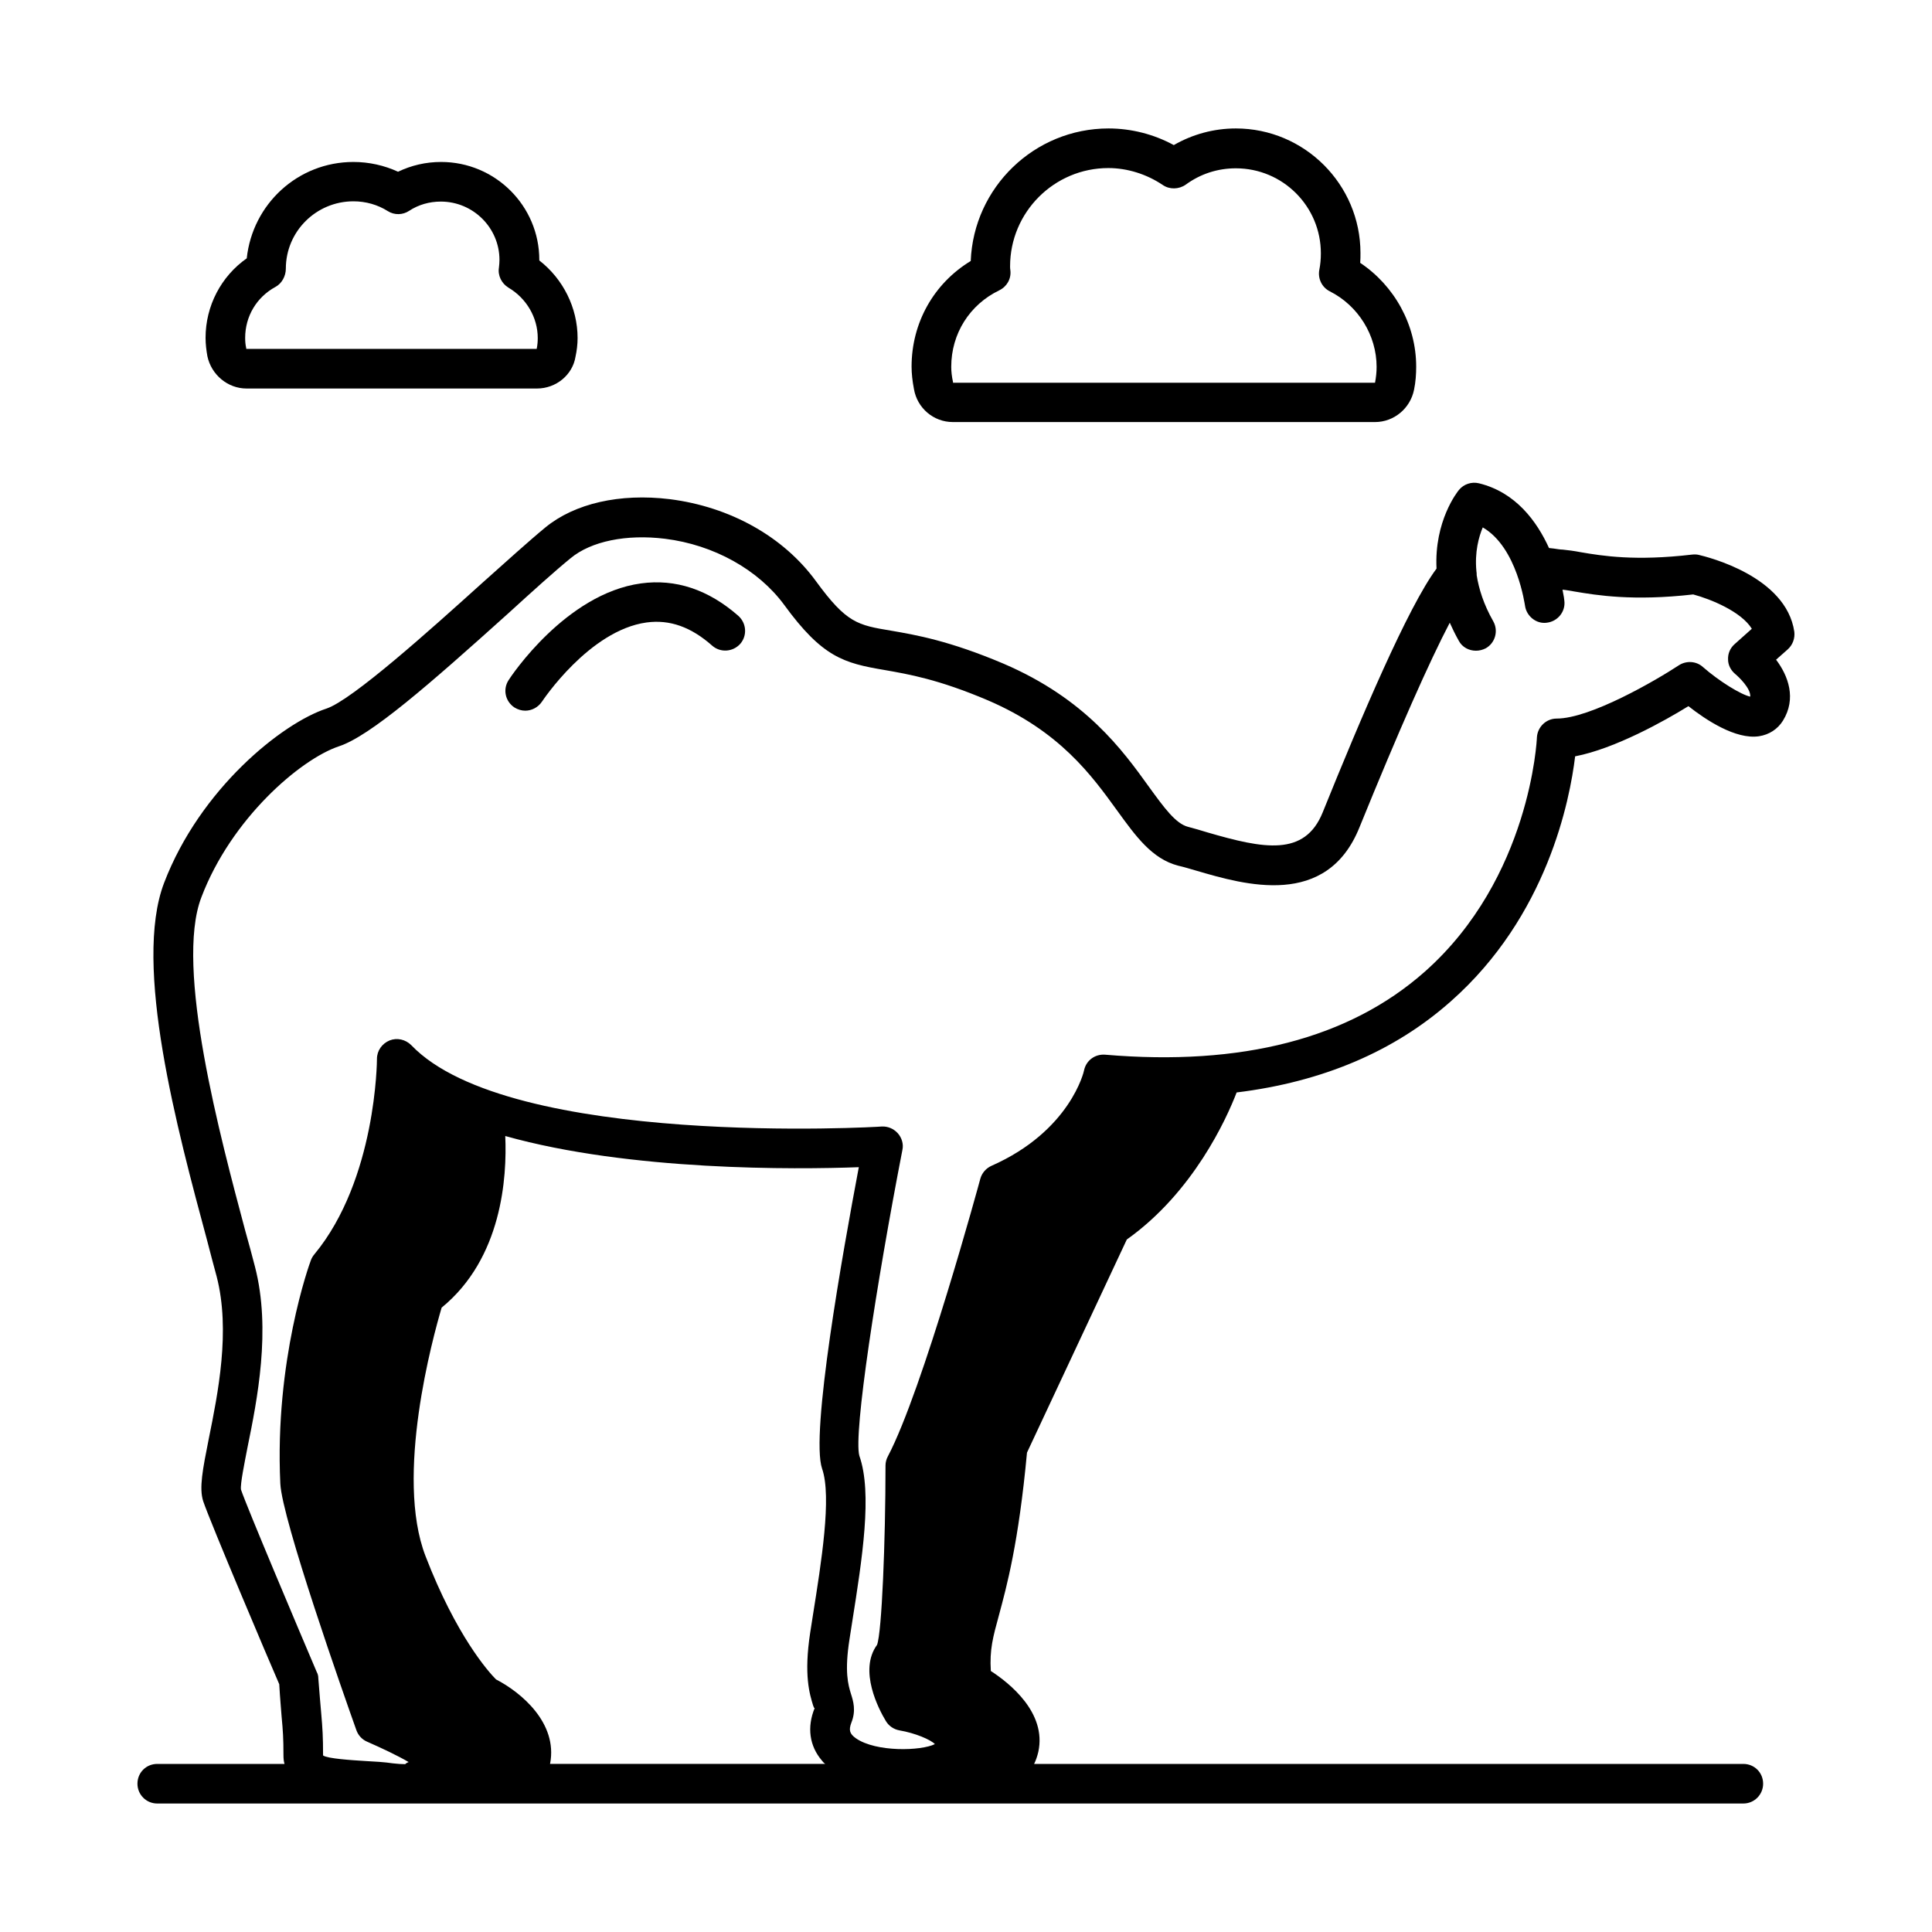
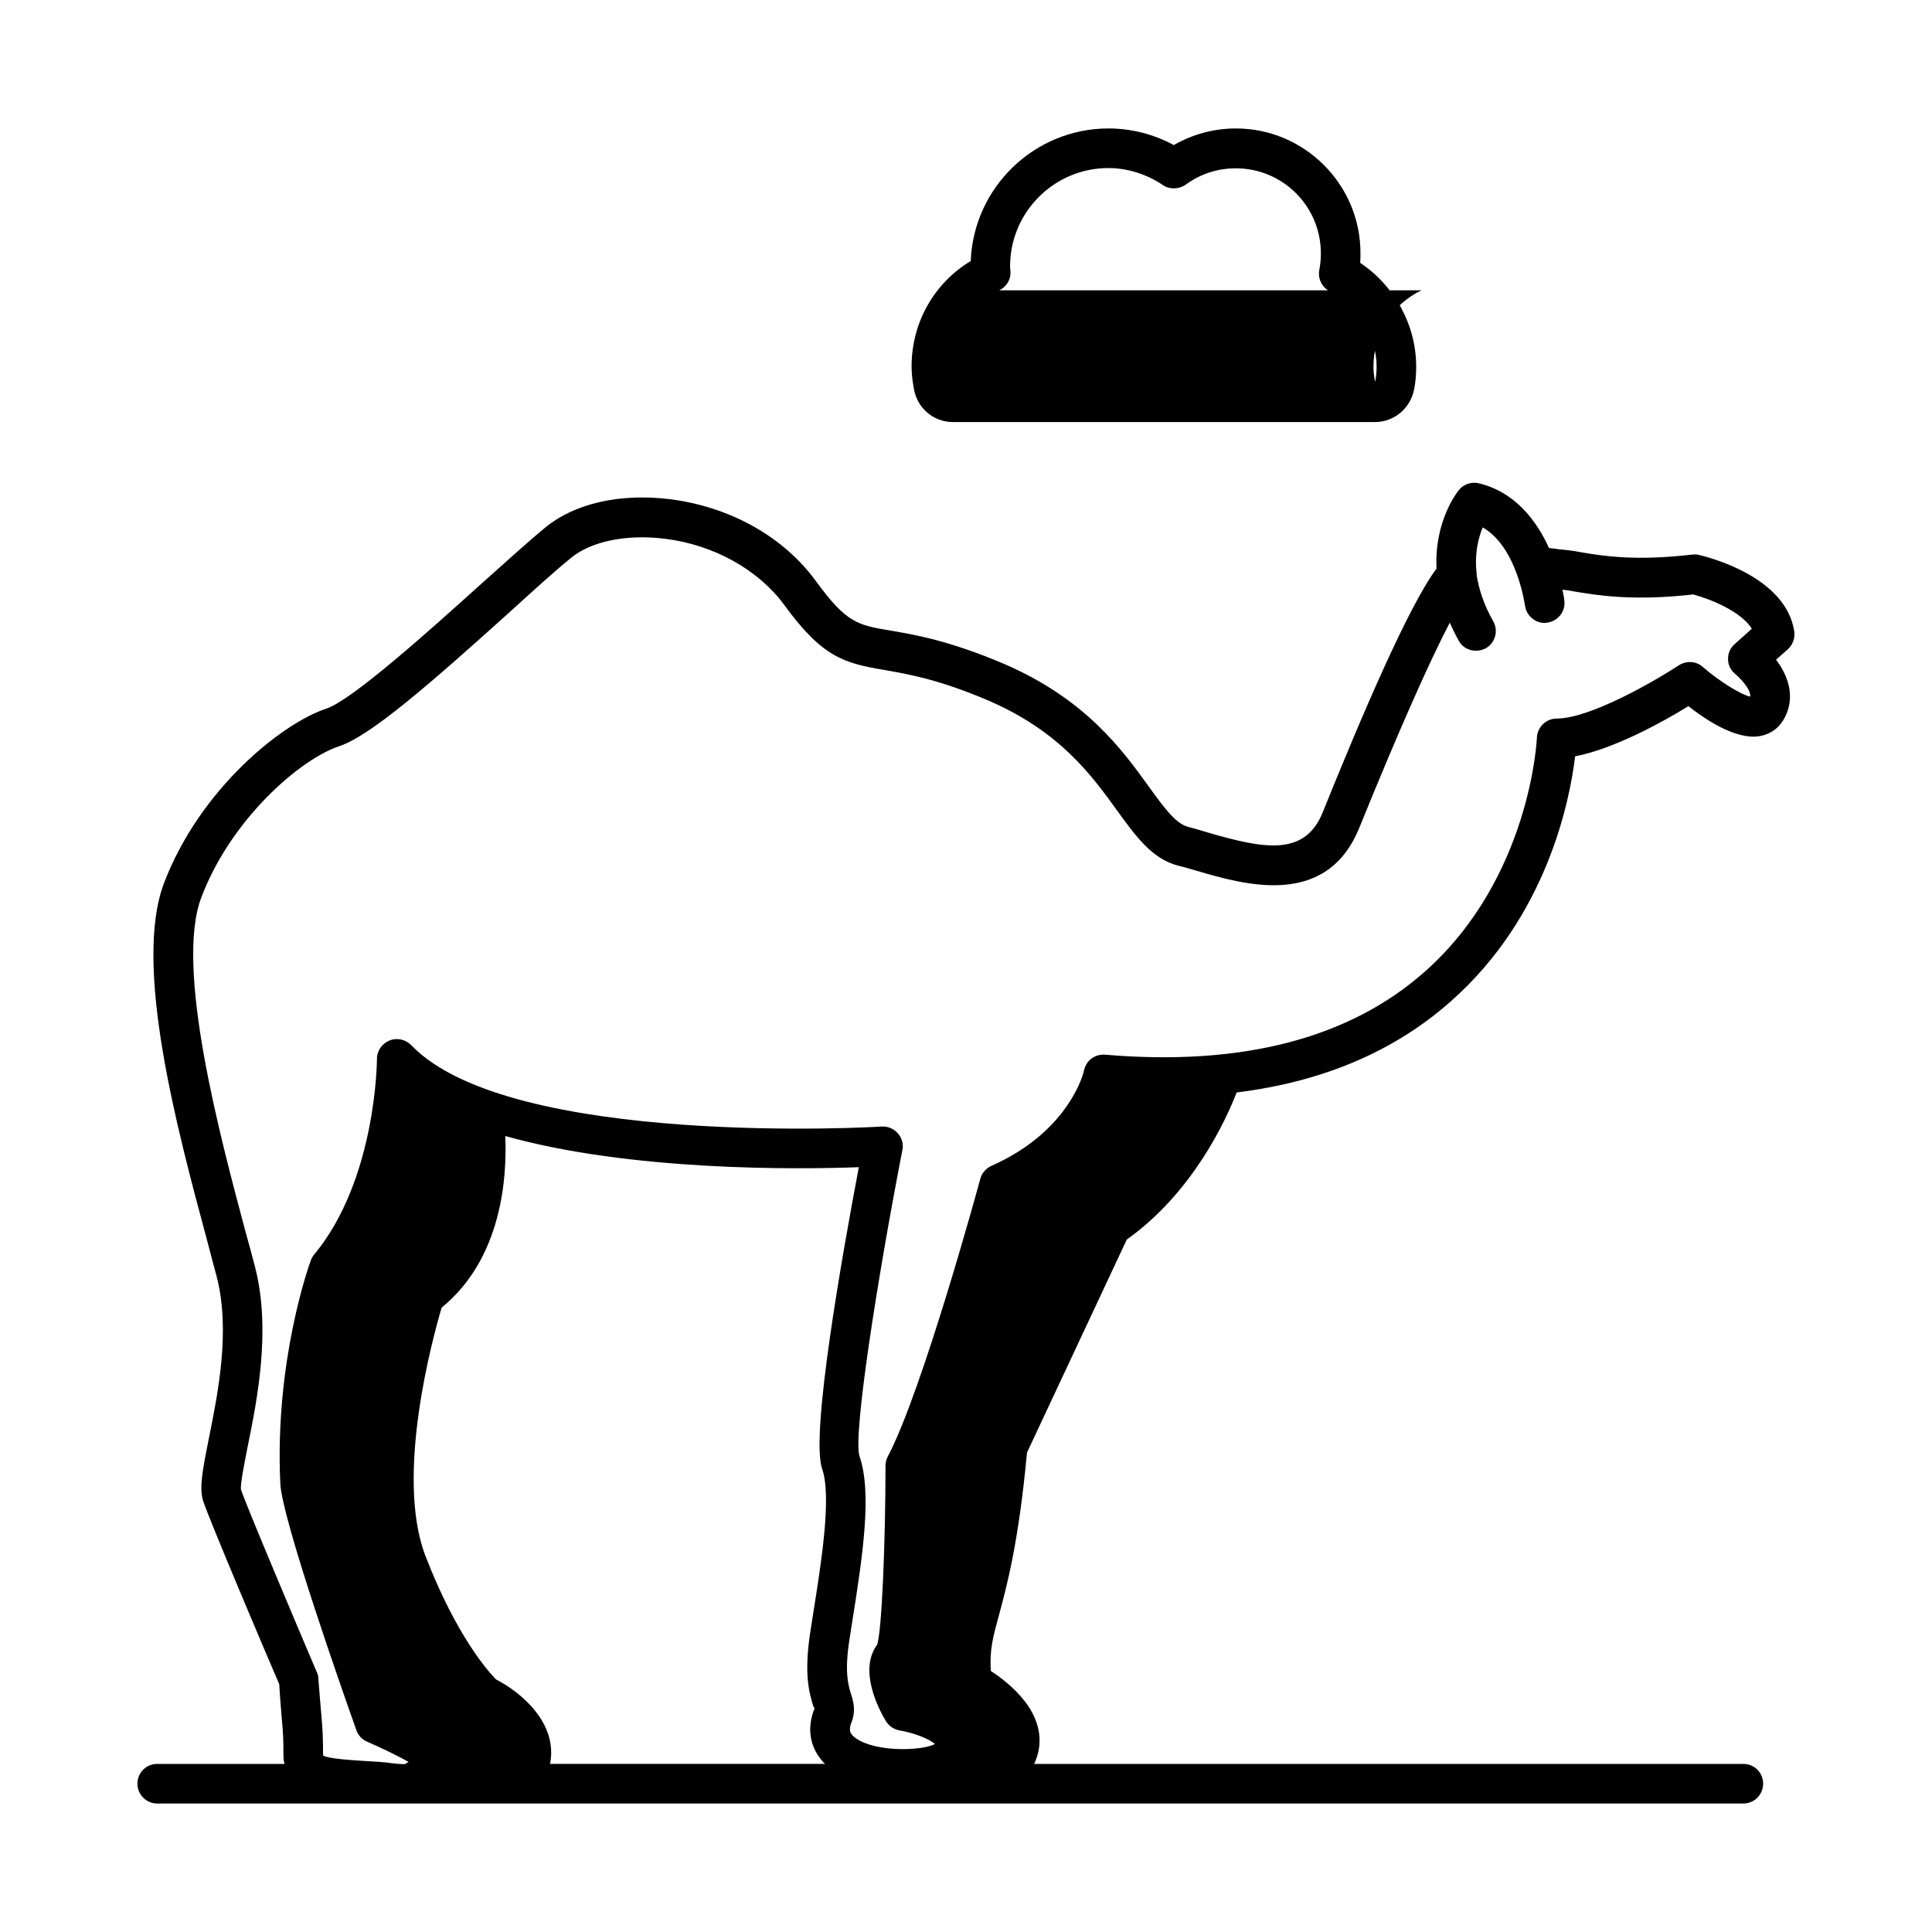
<svg xmlns="http://www.w3.org/2000/svg" fill="#000000" width="800px" height="800px" version="1.1" viewBox="144 144 512 512">
  <g>
    <path d="m617.76 316.1c1.328-1.191 1.961-2.938 1.75-4.688-2.168-14.695-22.953-19.801-25.332-20.363-0.559-0.141-1.191-0.141-1.82-0.07-14.973 1.75-23.652 0.352-29.391-0.629-1.82-0.352-3.43-0.559-4.828-0.699-0.629 0-1.398-0.141-2.379-0.281l-1.258-0.141c-3.219-7.066-8.816-14.766-18.543-17.145-1.961-0.488-4.059 0.211-5.316 1.75-0.418 0.488-6.578 8.258-5.949 20.852-7.559 10.145-20.012 39.465-30.16 64.586-4.758 11.824-15.676 9.656-30.578 5.316-1.82-0.559-3.5-1.051-5.109-1.469-3.289-0.84-6.367-5.109-10.285-10.496-7.137-9.938-16.934-23.441-38.625-32.746-14.344-6.086-23.301-7.629-29.809-8.746-8.816-1.469-11.754-1.961-19.871-13.086-8.605-11.824-22.742-19.734-38.766-21.762-13.227-1.609-25.191 1.121-32.957 7.488-4.34 3.57-10.355 9.027-16.793 14.766-13.645 12.316-34.355 30.93-41.215 33.238-11.754 3.848-33.516 21.273-43.035 46.184-8.328 21.762 3.57 65.707 11.406 94.812 0.91 3.5 1.75 6.719 2.519 9.516 3.707 14.344 0.352 30.93-2.098 43.035-1.609 8.117-2.59 13.016-1.469 16.516 2.027 5.949 17.492 42.402 20.152 48.492 0.211 3.848 0.488 6.508 0.629 8.605 0.352 3.777 0.488 5.668 0.488 10.215 0 0.84 0.07 1.609 0.281 2.309l-33.73-0.004c-2.938 0-5.246 2.309-5.246 5.246 0 2.867 2.309 5.246 5.246 5.246h420.33c2.938 0 5.246-2.379 5.246-5.246 0-2.938-2.309-5.246-5.246-5.246h-187.95c0.488-0.98 0.84-2.027 1.121-3.219 2.238-10.355-7.629-18.191-12.594-21.41-0.352-5.668 0.559-8.957 2.168-14.836 2.027-7.559 5.18-18.961 7.418-43.035l26.449-56.469c17.633-12.523 26.449-32.047 29.109-38.977 22.812-2.801 41.844-10.914 56.75-24.141 25.609-22.602 31.559-53.391 32.957-64.934 10.566-2.027 23.789-9.445 30.02-13.297 4.617 3.637 12.523 8.887 18.684 7.977 2.731-0.418 4.969-1.891 6.367-4.129 3.637-5.879 1.398-11.895-1.82-16.164zm-258.27 279.89c0.141 0.418 0.281 0.77 0.418 0.629-2.098 5.109-1.398 10.078 1.891 13.926 0.281 0.352 0.559 0.699 0.91 0.91l-72.984-0.004c0.07-0.07 0.07-0.07 0.07-0.141 2.027-10.707-7.695-18.824-14.344-22.25-2.027-2.027-10.566-11.617-18.684-32.676-8.188-21.203 1.961-58.008 4.269-65.844 16.023-13.086 17.352-34.566 16.863-45.484 33.098 9.305 76.973 8.887 93.695 8.258-4.269 22.602-12.875 70.812-9.727 79.91 2.59 7.418-0.211 24.84-2.449 38.906l-0.699 4.477c-1.75 11.402-0.141 16.371 0.77 19.383zm244.42-273.32c0.77 0.629 4.129 3.777 3.918 5.949-2.519-0.559-8.188-4.059-12.523-7.836-1.75-1.609-4.41-1.75-6.367-0.488-5.949 3.918-23.441 14.133-32.398 14.133-2.801 0-5.109 2.238-5.246 5.039 0 0.352-1.68 37.227-29.738 62.066-20.012 17.703-48.492 25.051-84.668 21.973-2.731-0.211-5.039 1.539-5.598 4.129 0 0.211-3.637 16.094-24.562 25.332-1.398 0.629-2.519 1.891-2.938 3.43-0.141 0.559-15.254 56.047-24.492 73.543-0.418 0.77-0.629 1.609-0.629 2.449 0 20.152-0.98 44.223-2.238 47.512-4.969 6.789 0.488 17.145 2.309 20.152 0.77 1.328 2.098 2.238 3.637 2.519 4.129 0.699 8.258 2.449 9.375 3.637-3.637 1.82-15.605 2.168-20.922-1.539-1.68-1.191-1.961-2.168-1.191-4.199 1.258-3.148 0.488-5.668-0.141-7.629-0.699-2.309-1.75-5.738-0.352-14.555l0.699-4.477c2.66-16.793 5.387-34.148 1.891-44.012-1.609-5.809 4.547-45.691 11.406-81.031 0.352-1.539-0.141-3.219-1.191-4.41-1.121-1.258-2.66-1.891-4.269-1.82-0.973 0.137-98.586 5.734-124.69-21.555-1.539-1.539-3.777-2.027-5.738-1.258-2.027 0.84-3.359 2.731-3.359 4.898 0 0.352-0.141 31.906-16.582 51.781-0.418 0.488-0.699 0.98-0.91 1.539-0.418 1.051-9.656 26.66-8.117 59.199 0.418 9.445 16.863 56.117 20.152 65.355 0.488 1.398 1.539 2.519 2.867 3.078 3.988 1.75 8.117 3.707 10.984 5.387-0.352 0.141-0.629 0.281-0.91 0.559-0.91 0-1.961-0.07-3.219-0.211-2.309-0.352-4.898-0.488-7.488-0.629-3.43-0.211-9.938-0.629-11.055-1.469 0-4.969-0.141-7.137-0.488-11.125-0.211-2.168-0.418-5.039-0.77-9.305 0-0.629-0.141-1.191-0.418-1.68-5.039-11.824-18.473-43.594-20.082-48.352-0.211-1.469 0.91-6.926 1.75-11.266 2.519-12.387 6.297-31.066 1.961-47.793-0.699-2.801-1.609-6.019-2.59-9.586-6.508-24.422-18.754-69.762-11.617-88.305 7.906-20.852 26.238-36.598 36.457-40.023 8.328-2.731 23.93-16.375 44.992-35.336 6.367-5.809 12.176-11.055 16.375-14.484 5.457-4.547 14.836-6.438 25.051-5.18 12.945 1.609 24.699 8.188 31.559 17.492 10.145 13.926 15.812 15.465 26.59 17.285 6.367 1.121 14.273 2.449 27.43 8.047 19.031 8.188 27.43 19.801 34.219 29.18 4.969 6.856 9.238 12.805 16.164 14.625 1.539 0.352 3.148 0.84 4.828 1.328 12.875 3.777 34.566 10.078 43.242-11.477 10.496-25.82 18.543-43.945 23.93-54.23 0.699 1.539 1.469 3.148 2.379 4.758 0.91 1.75 2.731 2.66 4.547 2.66 0.91 0 1.75-0.211 2.59-0.629 2.519-1.398 3.43-4.617 2.027-7.137-2.59-4.547-3.848-8.676-4.41-12.246 0-0.352 0-0.699-0.07-1.051-0.488-5.109 0.629-9.098 1.68-11.617 9.168 5.316 11.125 20.57 11.195 20.711 0.352 2.797 3.012 4.965 5.812 4.543 2.867-0.352 4.969-2.938 4.617-5.809 0-0.211-0.141-1.258-0.488-2.938 0.91 0.07 1.961 0.281 3.219 0.488 5.809 0.98 15.465 2.59 31.418 0.77 4.688 1.258 12.734 4.547 15.535 9.098l-4.547 4.059c-1.191 1.051-1.82 2.519-1.75 4.059-0.004 1.539 0.766 2.941 1.957 3.922z" />
-     <path d="m313.86 298.61c-19.941 2.731-34.496 24.699-35.059 25.609-1.609 2.449-0.91 5.668 1.539 7.277 0.91 0.559 1.891 0.84 2.867 0.84 1.68 0 3.359-0.84 4.41-2.379 0.141-0.211 12.523-18.895 27.711-20.992 6.156-0.84 11.824 1.191 17.422 6.156 2.168 1.891 5.457 1.68 7.418-0.488 1.891-2.168 1.68-5.457-0.488-7.418-7.977-6.996-16.652-9.863-25.82-8.605z" />
-     <path d="m209.32 246.96h76.973c5.109 0 9.445-3.637 10.215-8.398 0.352-1.609 0.559-3.289 0.559-4.969 0-8.047-3.848-15.676-10.145-20.57v-0.141c0-14.344-11.688-25.961-26.031-25.961-4.059 0-7.906 0.91-11.406 2.59-3.637-1.68-7.695-2.59-11.824-2.59-14.695 0-26.73 11.125-28.27 25.539-6.789 4.762-10.914 12.602-10.914 21.066 0 1.68 0.211 3.359 0.488 4.898 1.051 4.898 5.387 8.535 10.355 8.535zm7.699-26.938c1.68-0.91 2.731-2.867 2.731-4.828 0-9.867 8.047-17.844 17.914-17.844 3.289 0 6.438 0.91 9.098 2.59 1.75 1.121 3.988 1.051 5.668-0.07 2.449-1.609 5.316-2.449 8.398-2.449 8.535 0 15.535 6.926 15.535 15.465 0 0.699-0.07 1.328-0.141 2.027-0.352 2.098 0.699 4.199 2.519 5.316 4.758 2.801 7.766 7.906 7.766 13.363 0 0.91-0.07 1.82-0.281 2.867h-76.973l-0.004-0.203c-0.211-0.91-0.281-1.75-0.281-2.731 0.004-5.668 3.012-10.777 8.051-13.504z" />
-     <path d="m396.5 255.85h111.89c5.039 0 9.375-3.637 10.355-8.605 0.418-2.027 0.559-4.059 0.559-6.086 0-11.055-5.738-21.41-14.836-27.5 0.07-0.84 0.07-1.75 0.07-2.59 0-18.191-14.836-33.027-33.027-33.027-5.809 0-11.477 1.539-16.445 4.41-5.246-2.867-11.266-4.41-17.285-4.41-19.664 0-35.758 15.605-36.527 35.125-9.797 5.949-15.676 16.375-15.676 27.988 0 1.82 0.211 3.777 0.629 5.949 0.852 5.039 5.188 8.746 10.297 8.746zm12.316-34.914c2.027-0.98 3.219-3.078 2.938-5.316-0.07-0.418-0.07-0.699-0.07-1.051 0-14.344 11.688-26.031 26.031-26.031 5.039 0 10.145 1.609 14.414 4.477 1.82 1.258 4.269 1.191 6.086-0.07 3.918-2.867 8.469-4.34 13.297-4.34 12.457 0 22.531 10.078 22.531 22.531 0 1.609-0.141 3.008-0.418 4.41-0.418 2.309 0.699 4.617 2.801 5.668 7.488 3.777 12.387 11.617 12.387 20.012 0 1.398-0.141 2.731-0.418 4.199h-111.89l0.07-0.07c-0.352-1.609-0.488-2.938-0.488-4.129-0.004-8.816 4.894-16.512 12.734-20.289z" />
+     <path d="m396.5 255.85h111.89c5.039 0 9.375-3.637 10.355-8.605 0.418-2.027 0.559-4.059 0.559-6.086 0-11.055-5.738-21.41-14.836-27.5 0.07-0.84 0.07-1.75 0.07-2.59 0-18.191-14.836-33.027-33.027-33.027-5.809 0-11.477 1.539-16.445 4.41-5.246-2.867-11.266-4.41-17.285-4.41-19.664 0-35.758 15.605-36.527 35.125-9.797 5.949-15.676 16.375-15.676 27.988 0 1.82 0.211 3.777 0.629 5.949 0.852 5.039 5.188 8.746 10.297 8.746zm12.316-34.914c2.027-0.98 3.219-3.078 2.938-5.316-0.07-0.418-0.07-0.699-0.07-1.051 0-14.344 11.688-26.031 26.031-26.031 5.039 0 10.145 1.609 14.414 4.477 1.82 1.258 4.269 1.191 6.086-0.07 3.918-2.867 8.469-4.34 13.297-4.34 12.457 0 22.531 10.078 22.531 22.531 0 1.609-0.141 3.008-0.418 4.41-0.418 2.309 0.699 4.617 2.801 5.668 7.488 3.777 12.387 11.617 12.387 20.012 0 1.398-0.141 2.731-0.418 4.199l0.07-0.07c-0.352-1.609-0.488-2.938-0.488-4.129-0.004-8.816 4.894-16.512 12.734-20.289z" />
  </g>
</svg>